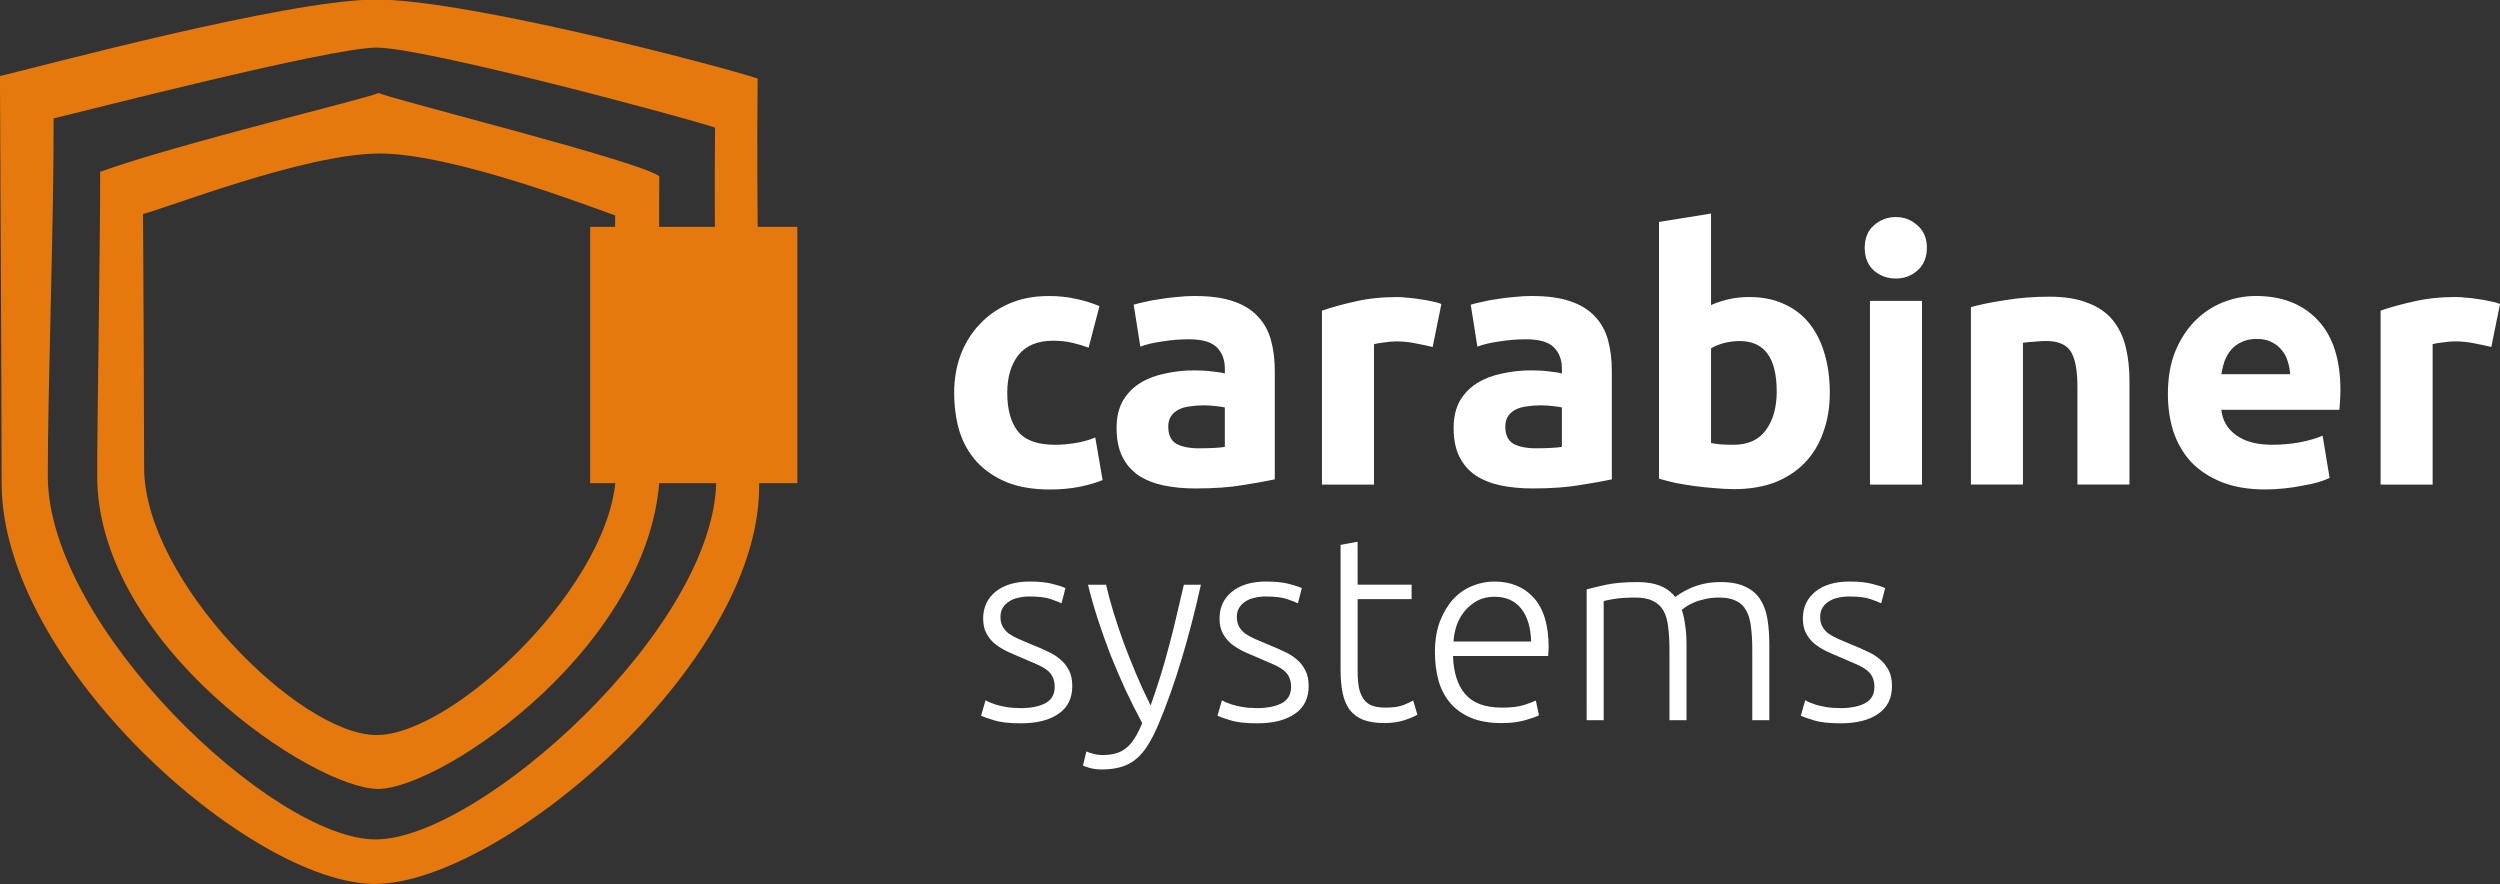
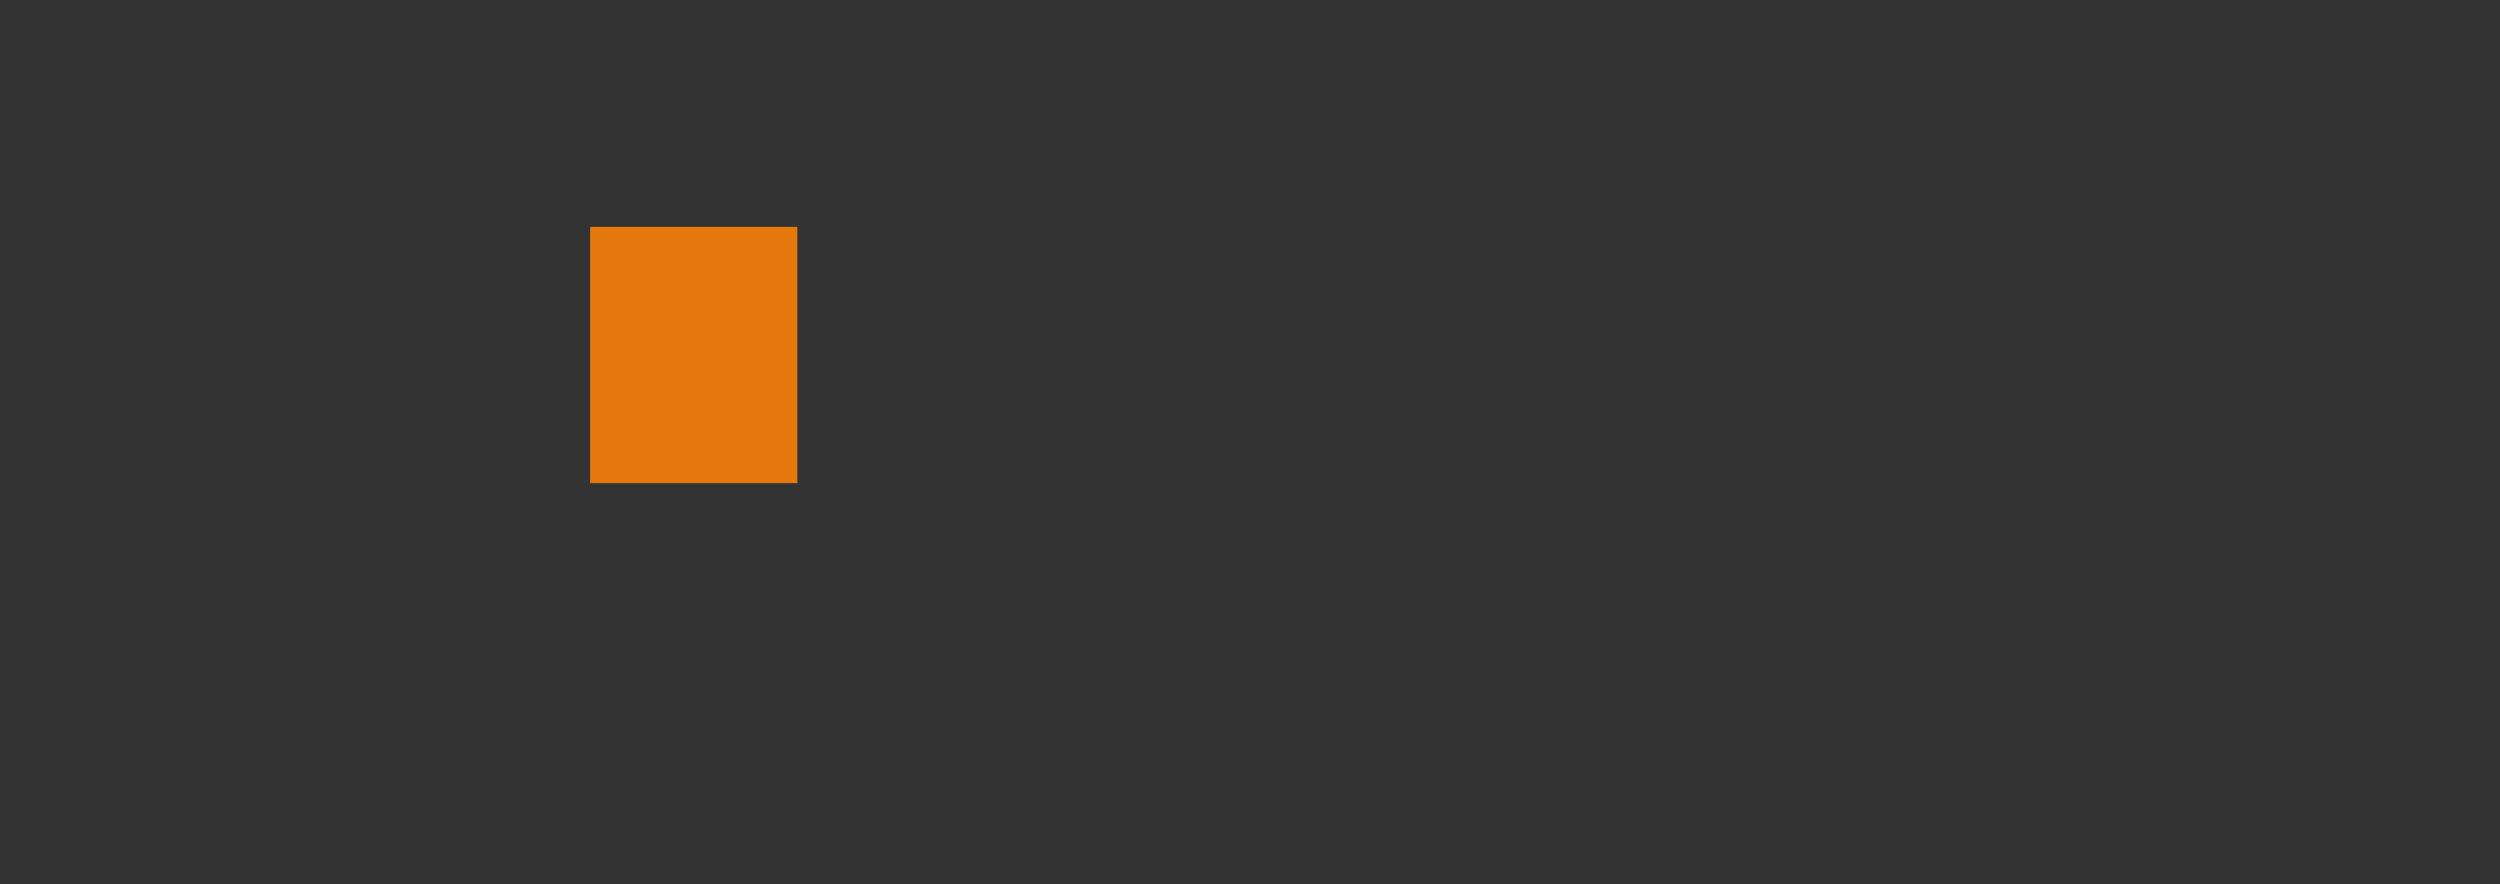
<svg xmlns="http://www.w3.org/2000/svg" width="188.185mm" height="66.576mm" viewBox="0 0 188.185 66.576" version="1.1" id="svg1" xml:space="preserve">
  <rect x="0" y="0" width="188.185" height="66.576" fill="#333333" stroke="none" />
  <defs id="defs1" />
  <g id="layer1" transform="translate(211.137,-543.26)">
    <g id="g51" transform="translate(0,238.654)">
      <g id="g52">
        <g id="g50" transform="matrix(2.606,0,0,2.606,-303.915,-264.826)" style="fill:#e5790d;fill-opacity:1">
-           <path id="path34" style="fill:#e5790d;fill-opacity:1;stroke-width:0.074" d="m 46.445,218.494 c -2.602,0.016 -9.855,1.984 -10.845,2.211 0.018,3.319 0.045,8.717 0.049,11.769 0.007,5.204 7.187,11.56 10.776,11.566 3.589,0.005 11.102,-6.3 11.105,-11.478 0.048,-3.111 -0.09,-7.433 -0.044,-11.785 -0.972,-0.333 -8.438,-2.298 -11.041,-2.282 z m 0.021,1.389 c 1.37,-0.012 8.983,2.034 9.79,2.311 -0.039,3.614 0.076,7.566 0.036,10.148 -0.002,4.299 -6.864,10.417 -9.843,10.413 -2.98,-0.005 -9.46,-6.165 -9.466,-10.486 -0.004,-2.534 0.182,-7.587 0.167,-10.342 0.823,-0.189 7.946,-2.032 9.316,-2.044 z m 0.074,1.31 c -0.332,0.163 -5.737,1.449 -8.046,2.277 0.009,1.717 -0.087,7.207 -0.085,8.785 0,4.872 6.255,9.038 8.111,9.041 1.856,0.003 8.144,-4.264 8.146,-9.359 0.025,-1.609 -0.044,-6.087 -0.02,-8.338 -0.55,-0.434 -7.709,-2.215 -8.107,-2.405 z m -0.011,1.748 c 2.14,-0.013 6.236,1.582 6.842,1.79 -0.029,2.712 0.057,5.404 0.027,7.343 -0.002,3.226 -4.683,7.669 -6.919,7.666 -2.236,-0.003 -6.709,-4.478 -6.714,-7.72 -0.003,-1.901 -0.02,-5.264 -0.031,-7.332 0.617,-0.142 4.654,-1.732 6.794,-1.745 z" />
          <rect style="fill:#e5790d;fill-opacity:1;stroke-width:0.099" id="rect50" width="5.984" height="7.403" x="52.648" y="225.061" />
        </g>
-         <path style="font-weight:bold;font-size:26.291px;font-family:Ubuntu;-inkscape-font-specification:'Ubuntu, Light';fill:#ffffff;stroke-width:0.616" d="m -139.314,334.171 q 0,-1.499 0.473,-2.813 0.5,-1.341 1.42,-2.314 0.92,-0.999 2.235,-1.577 1.315,-0.578 2.997,-0.578 1.104,0 2.024,0.21 0.92,0.184 1.788,0.552 l -0.815,3.129 q -0.552,-0.21 -1.209,-0.368 -0.657,-0.158 -1.472,-0.158 -1.735,0 -2.603,1.078 -0.841,1.078 -0.841,2.839 0,1.867 0.789,2.892 0.815,1.025 2.813,1.025 0.71,0 1.525,-0.131 0.815,-0.131 1.499,-0.421 l 0.552,3.207 q -0.684,0.289 -1.709,0.5 -1.025,0.21 -2.261,0.21 -1.893,0 -3.26,-0.552 -1.367,-0.578 -2.261,-1.551 -0.868,-0.973 -1.288,-2.287 -0.394,-1.341 -0.394,-2.892 z m 18.43,4.18 q 0.578,0 1.104,-0.026 0.526,-0.026 0.841,-0.079 v -2.971 q -0.237,-0.053 -0.71,-0.105 -0.473,-0.053 -0.868,-0.053 -0.552,0 -1.052,0.079 -0.473,0.053 -0.841,0.237 -0.368,0.184 -0.578,0.5 -0.21,0.315 -0.21,0.789 0,0.92 0.605,1.288 0.631,0.342 1.709,0.342 z m -0.315,-11.463 q 1.735,0 2.892,0.394 1.157,0.394 1.84,1.13 0.71,0.736 0.999,1.788 0.289,1.052 0.289,2.34 v 8.15 q -0.841,0.184 -2.34,0.421 -1.499,0.263 -3.628,0.263 -1.341,0 -2.445,-0.237 -1.078,-0.237 -1.867,-0.762 -0.789,-0.552 -1.209,-1.42 -0.421,-0.868 -0.421,-2.13 0,-1.209 0.473,-2.051 0.5,-0.841 1.315,-1.341 0.815,-0.5 1.867,-0.71 1.052,-0.237 2.182,-0.237 0.762,0 1.341,0.079 0.605,0.053 0.973,0.158 v -0.368 q 0,-0.999 -0.605,-1.604 -0.605,-0.605 -2.103,-0.605 -0.999,0 -1.972,0.158 -0.973,0.131 -1.683,0.394 l -0.5,-3.155 q 0.342,-0.105 0.841,-0.21 0.526,-0.131 1.13,-0.21 0.605,-0.105 1.262,-0.158 0.684,-0.079 1.367,-0.079 z m 17.904,3.838 q -0.526,-0.131 -1.236,-0.263 -0.71,-0.158 -1.525,-0.158 -0.368,0 -0.894,0.079 -0.5,0.053 -0.762,0.131 v 10.569 h -3.917 v -13.093 q 1.052,-0.368 2.471,-0.684 1.446,-0.342 3.207,-0.342 0.315,0 0.762,0.053 0.447,0.026 0.894,0.105 0.447,0.053 0.894,0.158 0.447,0.079 0.762,0.21 z m 7.782,7.624 q 0.578,0 1.104,-0.026 0.526,-0.026 0.841,-0.079 v -2.971 q -0.237,-0.053 -0.71,-0.105 -0.473,-0.053 -0.868,-0.053 -0.552,0 -1.052,0.079 -0.473,0.053 -0.841,0.237 -0.368,0.184 -0.578,0.5 -0.21,0.315 -0.21,0.789 0,0.92 0.605,1.288 0.631,0.342 1.709,0.342 z m -0.315,-11.463 q 1.735,0 2.892,0.394 1.157,0.394 1.84,1.13 0.71,0.736 0.999,1.788 0.289,1.052 0.289,2.34 v 8.15 q -0.841,0.184 -2.34,0.421 -1.499,0.263 -3.628,0.263 -1.341,0 -2.445,-0.237 -1.078,-0.237 -1.867,-0.762 -0.789,-0.552 -1.209,-1.42 -0.421,-0.868 -0.421,-2.13 0,-1.209 0.473,-2.051 0.5,-0.841 1.315,-1.341 0.815,-0.5 1.867,-0.71 1.052,-0.237 2.182,-0.237 0.762,0 1.341,0.079 0.605,0.053 0.973,0.158 v -0.368 q 0,-0.999 -0.605,-1.604 -0.605,-0.605 -2.103,-0.605 -0.999,0 -1.972,0.158 -0.973,0.131 -1.683,0.394 l -0.5,-3.155 q 0.342,-0.105 0.841,-0.21 0.526,-0.131 1.13,-0.21 0.605,-0.105 1.262,-0.158 0.684,-0.079 1.367,-0.079 z m 18.43,7.177 q 0,-3.786 -2.787,-3.786 -0.605,0 -1.209,0.158 -0.578,0.158 -0.946,0.394 v 7.125 q 0.289,0.053 0.736,0.105 0.447,0.026 0.973,0.026 1.604,0 2.419,-1.104 0.815,-1.104 0.815,-2.918 z m 3.996,0.105 q 0,1.656 -0.5,2.997 -0.473,1.341 -1.393,2.287 -0.92,0.946 -2.261,1.472 -1.341,0.5 -3.05,0.5 -0.71,0 -1.499,-0.079 -0.762,-0.053 -1.525,-0.158 -0.736,-0.105 -1.42,-0.237 -0.684,-0.158 -1.209,-0.315 v -19.324 l 3.917,-0.631 v 6.888 q 0.657,-0.289 1.367,-0.447 0.71,-0.158 1.525,-0.158 1.472,0 2.603,0.526 1.13,0.5 1.893,1.446 0.762,0.946 1.157,2.287 0.394,1.315 0.394,2.945 z m 6.941,6.914 h -3.917 v -13.829 h 3.917 z m 0.368,-17.825 q 0,1.078 -0.71,1.709 -0.684,0.605 -1.63,0.605 -0.946,0 -1.656,-0.605 -0.684,-0.631 -0.684,-1.709 0,-1.078 0.684,-1.683 0.71,-0.631 1.656,-0.631 0.946,0 1.63,0.631 0.71,0.605 0.71,1.683 z m 3.313,4.469 q 0.999,-0.289 2.576,-0.526 1.577,-0.263 3.313,-0.263 1.761,0 2.918,0.473 1.183,0.447 1.867,1.288 0.684,0.841 0.973,1.998 0.289,1.157 0.289,2.576 v 7.808 h -3.917 v -7.335 q 0,-1.893 -0.5,-2.682 -0.5,-0.789 -1.867,-0.789 -0.421,0 -0.894,0.053 -0.473,0.026 -0.841,0.079 v 10.674 h -3.917 z m 14.828,6.546 q 0,-1.84 0.552,-3.207 0.578,-1.393 1.499,-2.314 0.92,-0.92 2.103,-1.393 1.209,-0.473 2.471,-0.473 2.945,0 4.653,1.814 1.709,1.788 1.709,5.284 0,0.342 -0.026,0.762 -0.026,0.394 -0.053,0.71 h -8.886 q 0.131,1.209 1.13,1.919 0.999,0.71 2.682,0.71 1.078,0 2.103,-0.184 1.052,-0.21 1.709,-0.5 l 0.526,3.181 q -0.315,0.158 -0.841,0.315 -0.526,0.158 -1.183,0.263 -0.631,0.131 -1.367,0.21 -0.736,0.079 -1.472,0.079 -1.867,0 -3.26,-0.552 -1.367,-0.552 -2.287,-1.499 -0.894,-0.973 -1.341,-2.287 -0.421,-1.315 -0.421,-2.839 z m 9.202,-1.499 q -0.026,-0.5 -0.184,-0.973 -0.131,-0.473 -0.447,-0.841 -0.289,-0.368 -0.762,-0.605 -0.447,-0.237 -1.13,-0.237 -0.657,0 -1.13,0.237 -0.473,0.21 -0.789,0.578 -0.315,0.368 -0.5,0.868 -0.158,0.473 -0.237,0.973 z m 15.143,-2.051 q -0.526,-0.131 -1.236,-0.263 -0.71,-0.158 -1.525,-0.158 -0.368,0 -0.894,0.079 -0.5,0.053 -0.762,0.131 v 10.569 h -3.917 v -13.093 q 1.052,-0.368 2.471,-0.684 1.446,-0.342 3.207,-0.342 0.315,0 0.762,0.053 0.447,0.026 0.894,0.105 0.447,0.053 0.894,0.158 0.447,0.079 0.762,0.21 z" id="path50" aria-label="carabiner" />
-         <path d="m -134.291,357.909 q 1.105,0 1.815,-0.355 0.73,-0.375 0.73,-1.243 0,-0.414 -0.138,-0.71 -0.118,-0.296 -0.414,-0.533 -0.296,-0.237 -0.789,-0.454 -0.473,-0.217 -1.184,-0.513 -0.572,-0.237 -1.085,-0.473 -0.513,-0.256 -0.907,-0.572 -0.395,-0.335 -0.631,-0.789 -0.237,-0.454 -0.237,-1.105 0,-1.243 0.927,-2.012 0.947,-0.769 2.584,-0.769 1.045,0 1.716,0.178 0.69,0.178 0.967,0.316 l -0.296,1.144 q -0.237,-0.118 -0.809,-0.316 -0.552,-0.197 -1.637,-0.197 -0.434,0 -0.828,0.099 -0.375,0.079 -0.671,0.276 -0.296,0.178 -0.473,0.473 -0.178,0.276 -0.178,0.69 0,0.414 0.158,0.71 0.158,0.296 0.454,0.533 0.316,0.217 0.75,0.414 0.454,0.197 1.026,0.434 0.592,0.237 1.124,0.493 0.552,0.237 0.967,0.592 0.414,0.335 0.671,0.828 0.256,0.473 0.256,1.203 0,1.381 -1.045,2.091 -1.026,0.71 -2.821,0.71 -1.341,0 -2.051,-0.237 -0.71,-0.217 -0.947,-0.335 l 0.335,-1.164 q 0.059,0.039 0.256,0.138 0.197,0.079 0.533,0.197 0.335,0.099 0.789,0.178 0.473,0.079 1.085,0.079 z m 9.133,1.124 q -0.651,-1.203 -1.262,-2.505 -0.592,-1.302 -1.124,-2.623 -0.513,-1.341 -0.947,-2.663 -0.434,-1.341 -0.75,-2.623 h 1.361 q 0.217,0.947 0.552,2.051 0.335,1.085 0.75,2.249 0.434,1.164 0.947,2.387 0.513,1.223 1.105,2.407 0.434,-1.223 0.769,-2.308 0.335,-1.085 0.611,-2.15 0.296,-1.085 0.552,-2.209 0.276,-1.124 0.572,-2.426 h 1.282 q -0.631,2.86 -1.44,5.563 -0.809,2.702 -1.756,4.951 -0.375,0.888 -0.769,1.519 -0.395,0.651 -0.888,1.065 -0.473,0.414 -1.124,0.611 -0.631,0.197 -1.499,0.197 -0.493,0 -0.907,-0.118 -0.395,-0.118 -0.493,-0.178 l 0.256,-1.065 q 0.079,0.059 0.434,0.158 0.375,0.118 0.769,0.118 0.552,0 0.986,-0.118 0.454,-0.118 0.809,-0.414 0.355,-0.276 0.631,-0.73 0.296,-0.454 0.572,-1.144 z m 8.66,-1.124 q 1.105,0 1.815,-0.355 0.73,-0.375 0.73,-1.243 0,-0.414 -0.138,-0.71 -0.118,-0.296 -0.414,-0.533 -0.296,-0.237 -0.789,-0.454 -0.473,-0.217 -1.184,-0.513 -0.572,-0.237 -1.085,-0.473 -0.513,-0.256 -0.907,-0.572 -0.395,-0.335 -0.631,-0.789 -0.237,-0.454 -0.237,-1.105 0,-1.243 0.927,-2.012 0.947,-0.769 2.584,-0.769 1.045,0 1.716,0.178 0.69,0.178 0.967,0.316 l -0.296,1.144 q -0.237,-0.118 -0.809,-0.316 -0.552,-0.197 -1.637,-0.197 -0.434,0 -0.828,0.099 -0.375,0.079 -0.671,0.276 -0.296,0.178 -0.473,0.473 -0.178,0.276 -0.178,0.69 0,0.414 0.158,0.71 0.158,0.296 0.454,0.533 0.316,0.217 0.75,0.414 0.454,0.197 1.026,0.434 0.592,0.237 1.124,0.493 0.552,0.237 0.967,0.592 0.414,0.335 0.671,0.828 0.256,0.473 0.256,1.203 0,1.381 -1.045,2.091 -1.026,0.71 -2.821,0.71 -1.341,0 -2.051,-0.237 -0.71,-0.217 -0.947,-0.335 l 0.335,-1.164 q 0.059,0.039 0.256,0.138 0.197,0.079 0.533,0.197 0.335,0.099 0.789,0.178 0.473,0.079 1.085,0.079 z m 7.555,-9.291 h 4.063 v 1.085 h -4.063 v 5.425 q 0,0.868 0.138,1.42 0.158,0.533 0.434,0.828 0.276,0.296 0.671,0.395 0.395,0.099 0.868,0.099 0.809,0 1.302,-0.178 0.493,-0.197 0.769,-0.355 l 0.316,1.065 q -0.276,0.178 -0.967,0.414 -0.69,0.217 -1.499,0.217 -0.947,0 -1.598,-0.237 -0.631,-0.256 -1.026,-0.75 -0.375,-0.513 -0.533,-1.262 -0.158,-0.75 -0.158,-1.775 v -9.389 l 1.282,-0.237 z m 5.819,5.089 q 0,-1.341 0.375,-2.328 0.395,-1.006 1.006,-1.677 0.631,-0.671 1.42,-0.986 0.809,-0.335 1.657,-0.335 1.874,0 2.979,1.223 1.124,1.223 1.124,3.768 0,0.158 -0.02,0.316 0,0.158 -0.02,0.296 h -7.16 q 0.059,1.874 0.927,2.88 0.868,1.006 2.762,1.006 1.045,0 1.657,-0.197 0.611,-0.197 0.888,-0.335 l 0.237,1.105 q -0.276,0.158 -1.045,0.375 -0.75,0.217 -1.775,0.217 -1.341,0 -2.288,-0.395 -0.947,-0.395 -1.558,-1.105 -0.611,-0.71 -0.888,-1.677 -0.276,-0.986 -0.276,-2.15 z m 7.239,-0.809 q -0.039,-1.598 -0.75,-2.485 -0.71,-0.888 -2.012,-0.888 -0.69,0 -1.243,0.276 -0.533,0.276 -0.947,0.75 -0.395,0.454 -0.631,1.065 -0.217,0.611 -0.256,1.282 z m 4.182,-3.925 q 0.572,-0.158 1.479,-0.355 0.927,-0.197 2.387,-0.197 1.933,0 2.801,1.124 0.099,-0.079 0.375,-0.256 0.296,-0.197 0.73,-0.395 0.434,-0.197 1.006,-0.335 0.592,-0.138 1.302,-0.138 1.164,0 1.874,0.355 0.73,0.335 1.124,0.967 0.395,0.611 0.533,1.479 0.138,0.868 0.138,1.894 v 5.701 h -1.282 v -5.286 q 0,-1.006 -0.099,-1.736 -0.079,-0.75 -0.355,-1.223 -0.256,-0.493 -0.75,-0.73 -0.493,-0.256 -1.282,-0.256 -0.592,0 -1.085,0.118 -0.473,0.099 -0.828,0.256 -0.355,0.158 -0.592,0.316 -0.217,0.158 -0.316,0.237 0.178,0.513 0.256,1.164 0.099,0.631 0.099,1.341 v 5.799 h -1.282 v -5.286 q 0,-1.006 -0.099,-1.736 -0.079,-0.75 -0.355,-1.223 -0.276,-0.493 -0.789,-0.73 -0.493,-0.256 -1.322,-0.256 -0.927,0 -1.578,0.099 -0.631,0.099 -0.809,0.178 v 8.955 h -1.282 z m 19.114,8.936 q 1.105,0 1.815,-0.355 0.73,-0.375 0.73,-1.243 0,-0.414 -0.138,-0.71 -0.118,-0.296 -0.414,-0.533 -0.296,-0.237 -0.789,-0.454 -0.473,-0.217 -1.184,-0.513 -0.572,-0.237 -1.085,-0.473 -0.513,-0.256 -0.907,-0.572 -0.395,-0.335 -0.631,-0.789 -0.237,-0.454 -0.237,-1.105 0,-1.243 0.927,-2.012 0.947,-0.769 2.584,-0.769 1.045,0 1.716,0.178 0.69,0.178 0.967,0.316 l -0.296,1.144 q -0.237,-0.118 -0.809,-0.316 -0.552,-0.197 -1.637,-0.197 -0.434,0 -0.828,0.099 -0.375,0.079 -0.671,0.276 -0.296,0.178 -0.473,0.473 -0.178,0.276 -0.178,0.69 0,0.414 0.158,0.71 0.158,0.296 0.454,0.533 0.316,0.217 0.75,0.414 0.454,0.197 1.026,0.434 0.592,0.237 1.124,0.493 0.552,0.237 0.967,0.592 0.414,0.335 0.671,0.828 0.256,0.473 0.256,1.203 0,1.381 -1.045,2.091 -1.026,0.71 -2.821,0.71 -1.341,0 -2.051,-0.237 -0.71,-0.217 -0.947,-0.335 l 0.335,-1.164 q 0.059,0.039 0.256,0.138 0.197,0.079 0.533,0.197 0.335,0.099 0.789,0.178 0.473,0.079 1.085,0.079 z" id="path51" style="font-weight:300;font-size:19.726px;font-family:Ubuntu;-inkscape-font-specification:'Ubuntu, Light';fill:#ffffff;stroke-width:0.462" aria-label="systems" />
      </g>
    </g>
  </g>
</svg>